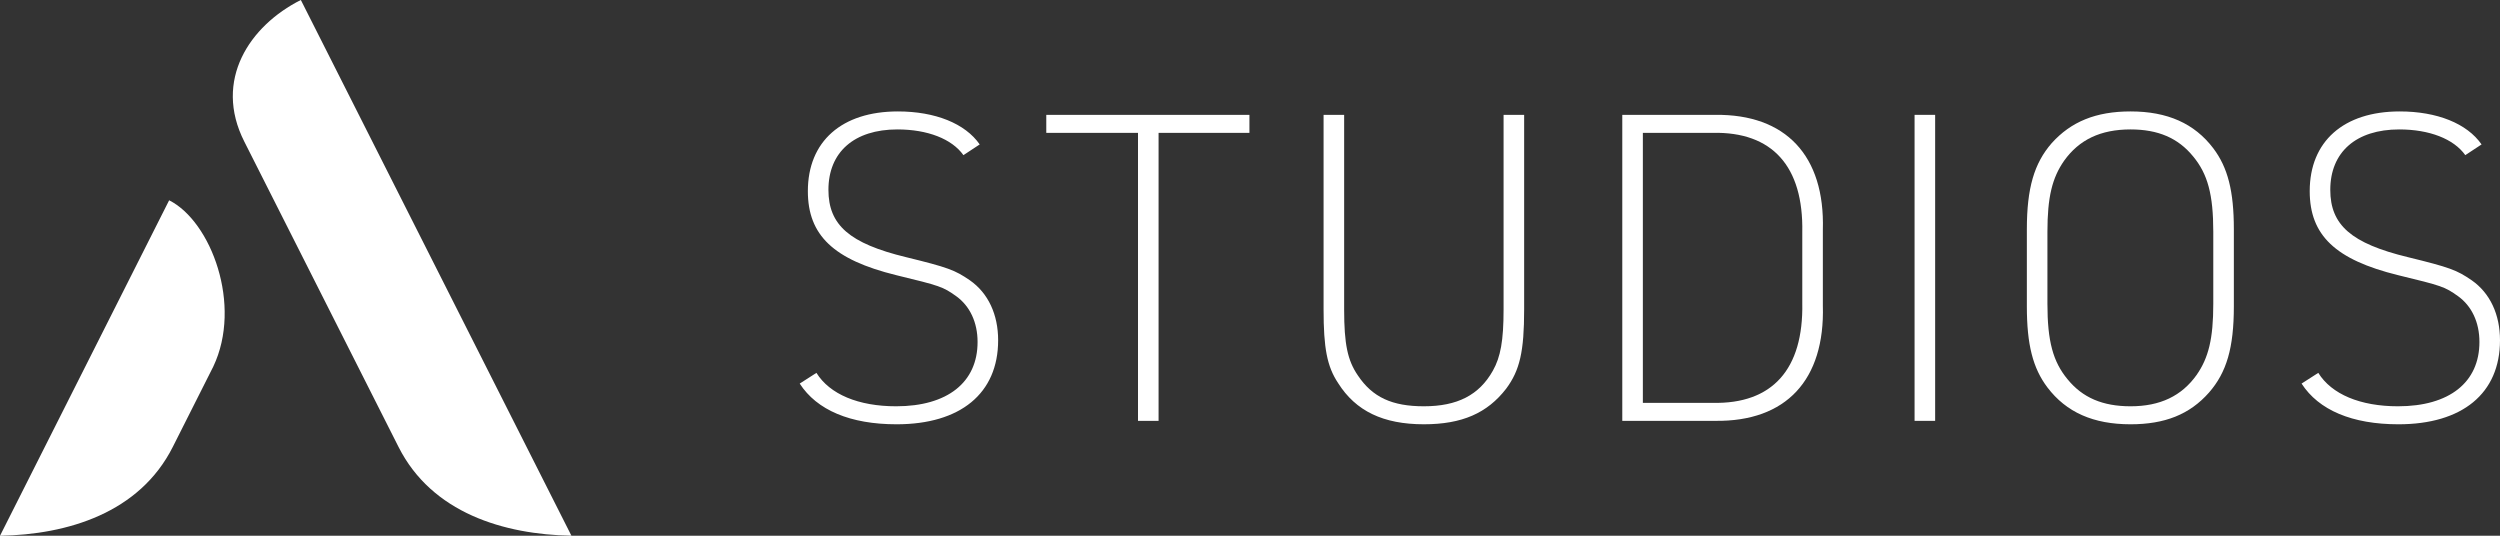
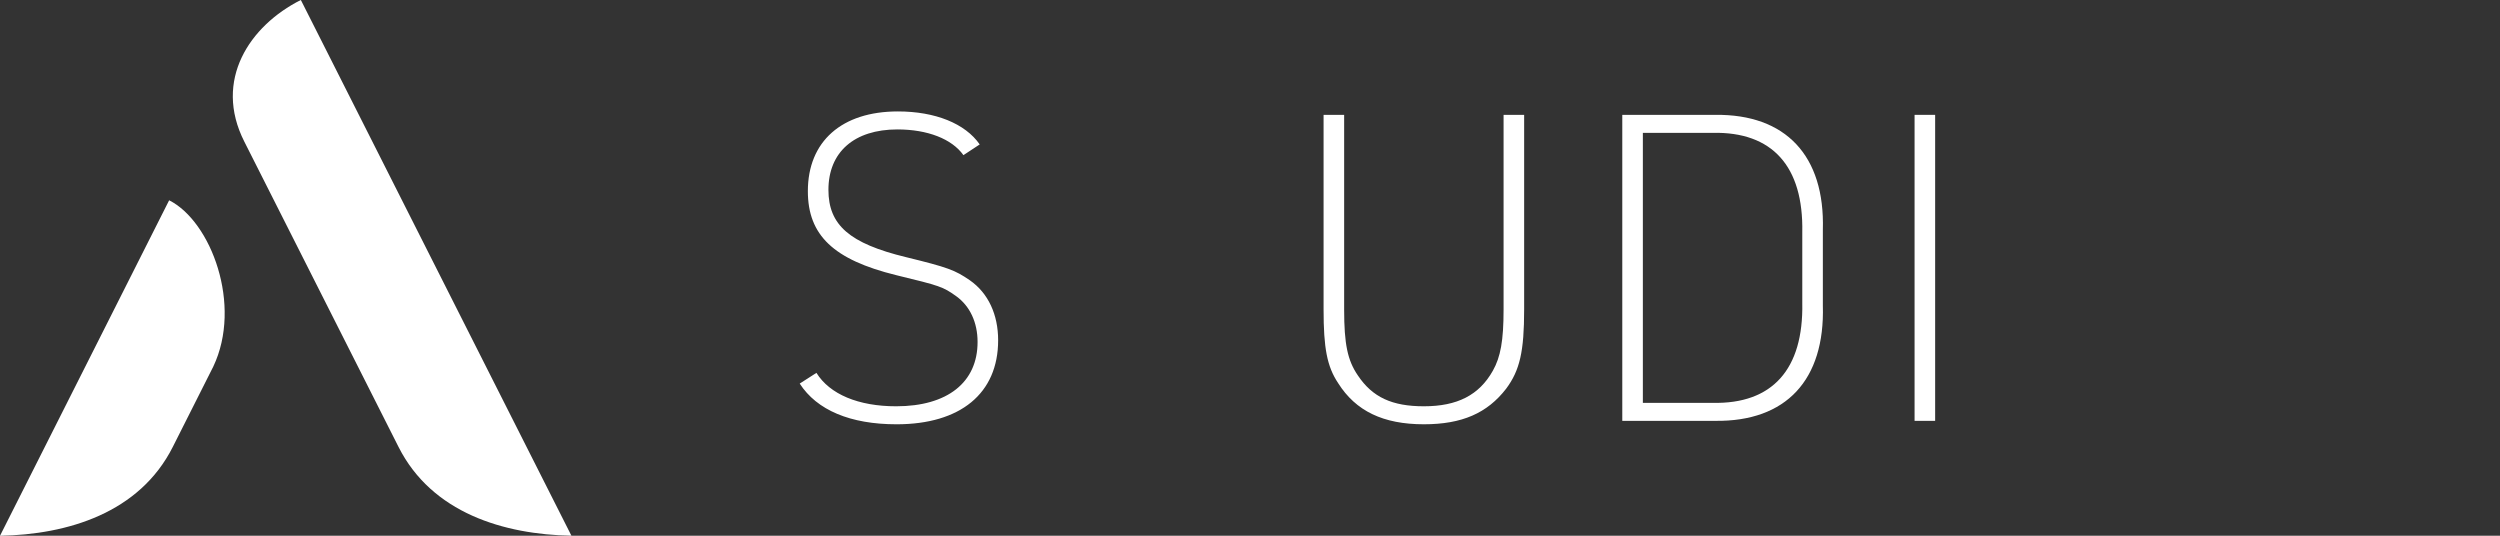
<svg xmlns="http://www.w3.org/2000/svg" id="Suffix_-_Xlight" data-name="Suffix - Xlight" viewBox="0 0 350 75">
  <rect x="0" y="0" width="350" height="75" fill="#333333" stroke="none" />
  <defs>
    <style>      .cls-1 {        fill: #fff;      }    </style>
  </defs>
  <g>
    <path class="cls-1" d="m23.68,28.04c5.88,2.96,10.27,14.68,6.18,23.28,0,0-1.76,3.49-5.67,11.25-4.66,9.25-14.74,12.27-24.19,12.44L23.68,28.04Z" />
    <path class="cls-1" d="m42.12,0l37.88,75c-9.45-.17-19.53-3.18-24.2-12.42l-21.6-42.76c-4.35-8.6.75-16.21,7.91-19.82Z" />
  </g>
  <path class="cls-1" d="m114.3,52.2c1.86,3,5.88,4.68,11.16,4.68,7.2,0,11.4-3.36,11.4-9,0-2.76-1.08-5.04-3-6.42-1.86-1.32-2.22-1.44-8.4-2.94-8.76-2.16-12.36-5.58-12.36-11.76,0-6.96,4.74-11.16,12.6-11.16,5.22,0,9.42,1.68,11.46,4.62l-2.28,1.5c-1.62-2.28-5.04-3.6-9.24-3.6-6.06,0-9.66,3.18-9.66,8.46,0,4.92,2.94,7.5,10.86,9.42,5.88,1.44,6.84,1.8,8.94,3.24,2.58,1.8,3.96,4.8,3.96,8.4,0,7.44-5.28,11.76-14.22,11.76-6.48,0-11.16-1.98-13.56-5.7l2.34-1.5Z" />
-   <path class="cls-1" d="m159.32,18.6h-12.84v-2.52h28.44v2.52h-12.72v40.32h-2.88V18.6Z" />
  <path class="cls-1" d="m188.18,16.08v27.24c0,4.86.48,7.14,1.92,9.24,2.04,3.06,4.8,4.32,9.24,4.32,4.68,0,7.74-1.56,9.66-4.98,1.08-1.92,1.5-4.2,1.5-8.58v-27.24h2.88v27.24c0,5.88-.6,8.52-2.52,11.1-2.64,3.42-6.18,4.98-11.52,4.98-5.7,0-9.54-1.86-12-5.76-1.56-2.34-2.04-4.92-2.04-10.32v-27.24h2.88Z" />
  <path class="cls-1" d="m227.12,16.08h13.02c9.84-.12,15.36,5.7,15.06,16.08v10.62c.3,10.44-5.16,16.26-15.06,16.14h-13.02V16.08Zm12.66,40.32c8.34.18,12.72-4.68,12.54-13.98v-9.9c.18-9.24-4.2-14.1-12.54-13.92h-9.78v37.8h9.78Z" />
  <path class="cls-1" d="m268.04,16.08h2.88v42.84h-2.88V16.08Z" />
-   <path class="cls-1" d="m283.76,32.1c0-5.76,1.02-9.24,3.48-12.06,2.7-3,6.18-4.44,11.04-4.44,5.16,0,8.94,1.68,11.58,5.16,2.04,2.7,2.88,6,2.88,11.34v10.8c0,5.82-1.02,9.24-3.48,12.06-2.7,3.06-6.18,4.44-10.98,4.44-5.22,0-9-1.68-11.64-5.16-2.04-2.7-2.88-6-2.88-11.34v-10.8Zm26.1.36c0-5.22-.78-8.1-2.82-10.56-2.1-2.58-4.92-3.78-8.76-3.78-4.2,0-7.2,1.44-9.3,4.38-1.68,2.4-2.34,5.1-2.34,9.96v10.08c0,5.22.78,8.1,2.82,10.56,2.1,2.58,4.92,3.78,8.82,3.78,4.14,0,7.14-1.44,9.24-4.38,1.68-2.4,2.34-5.1,2.34-9.96v-10.08Z" />
-   <path class="cls-1" d="m324.56,52.2c1.86,3,5.88,4.68,11.16,4.68,7.2,0,11.4-3.36,11.4-9,0-2.76-1.08-5.04-3-6.42-1.86-1.32-2.22-1.44-8.4-2.94-8.76-2.16-12.36-5.58-12.36-11.76,0-6.96,4.74-11.16,12.6-11.16,5.22,0,9.42,1.68,11.46,4.62l-2.28,1.5c-1.62-2.28-5.04-3.6-9.24-3.6-6.06,0-9.66,3.18-9.66,8.46,0,4.92,2.94,7.5,10.86,9.42,5.88,1.44,6.84,1.8,8.94,3.24,2.58,1.8,3.96,4.8,3.96,8.4,0,7.44-5.28,11.76-14.22,11.76-6.48,0-11.16-1.98-13.56-5.7l2.34-1.5Z" />
</svg>